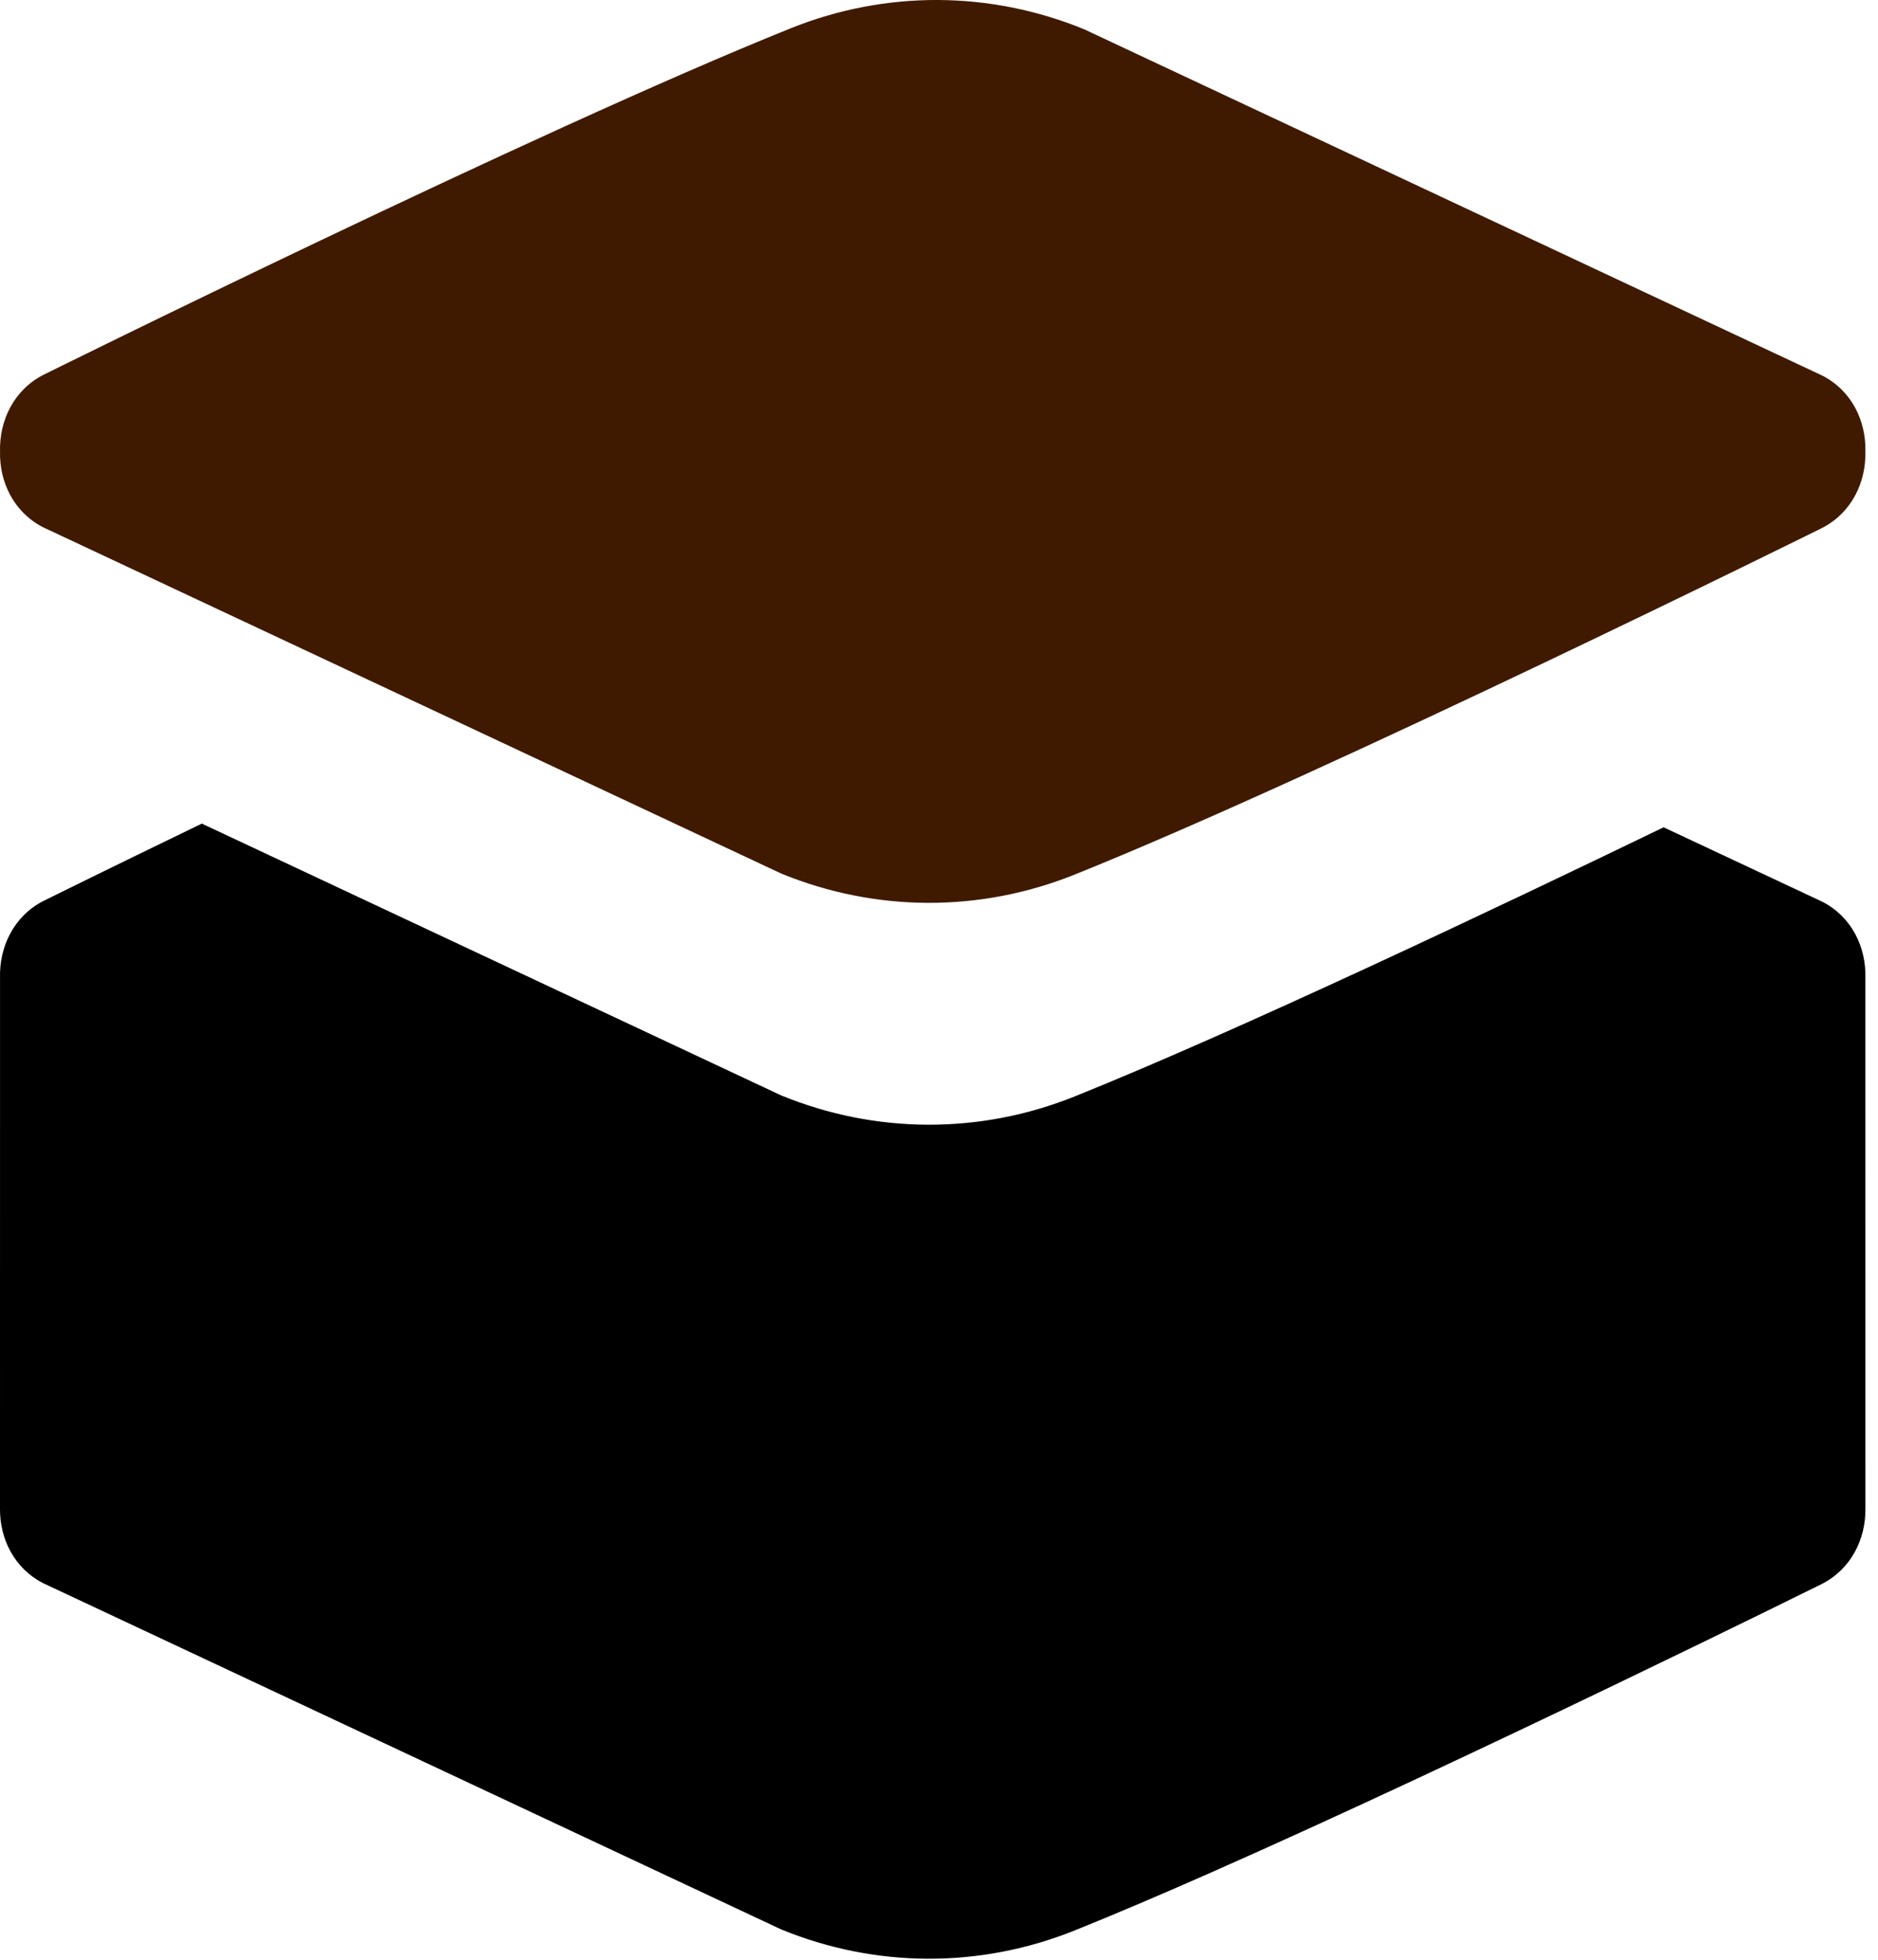
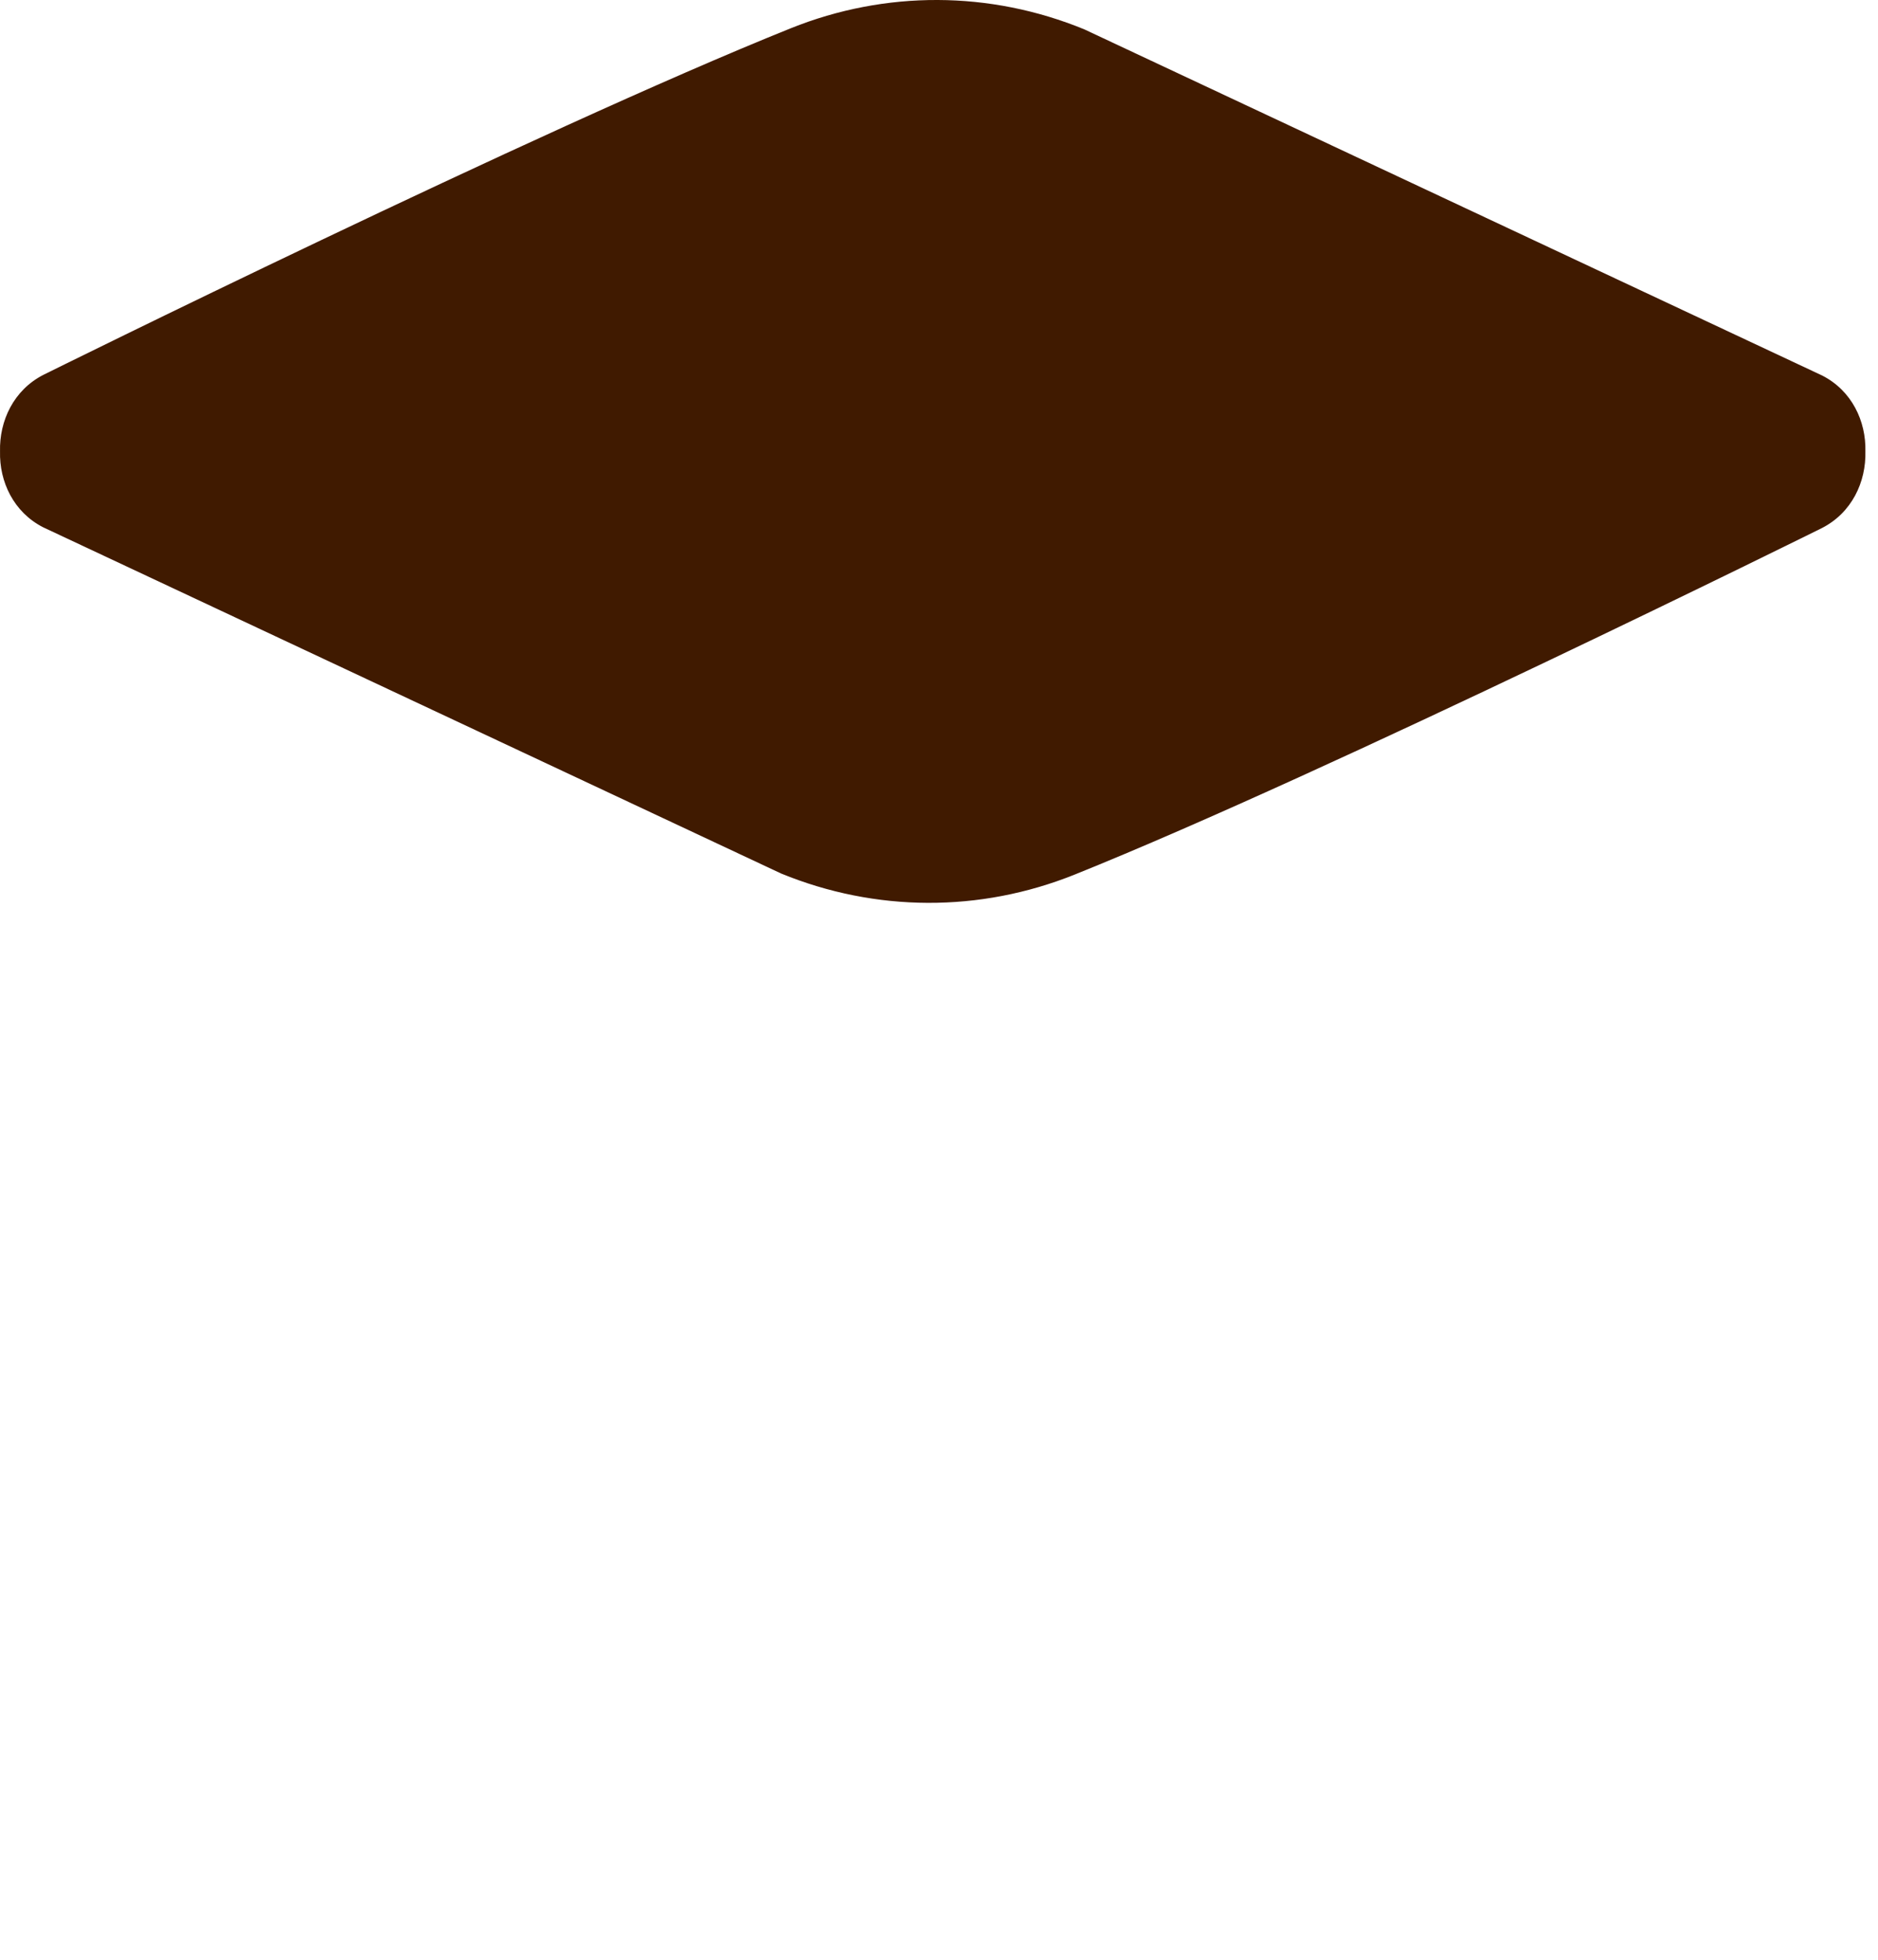
<svg xmlns="http://www.w3.org/2000/svg" width="100%" height="100%" viewBox="0 0 116 121" version="1.1" xml:space="preserve" style="fill-rule:evenodd;clip-rule:evenodd;stroke-linejoin:round;stroke-miterlimit:2;">
-   <path d="M112.557,55.672c1.831,0.934 2.71,2.819 2.664,4.683c0.001,0.029 0.002,32.765 0.002,32.794c0.019,1.856 -0.868,3.719 -2.694,4.647c0,-0 -21.567,10.685 -37.765,17.832c-3.044,1.343 -5.898,2.561 -8.384,3.559c-5.855,2.352 -12.295,2.325 -18.134,-0.066l-45.58,-21.375c-1.79,-0.914 -2.67,-2.736 -2.666,-4.557c0,-0.041 0.001,-32.789 0.002,-32.831c-0.048,-1.888 0.838,-3.794 2.689,-4.737c0,0 3.973,-1.967 9.775,-4.771l35.78,16.779c5.839,2.391 12.279,2.417 18.134,0.066c10.043,-4.035 26.096,-11.647 36.377,-16.617l9.8,4.594Z" />
  <path d="M2.666,32.556c-1.831,-0.935 -2.71,-2.82 -2.664,-4.684c-0.048,-1.885 0.838,-3.792 2.689,-4.734c0,-0 30.439,-15.079 46.152,-21.392c5.855,-2.351 12.295,-2.327 18.134,0.067l45.58,21.375c1.831,0.935 2.71,2.82 2.664,4.681c0.048,1.888 -0.838,3.794 -2.692,4.737c0,0 -30.436,15.079 -46.149,21.391c-5.855,2.352 -12.295,2.325 -18.134,-0.066l-45.58,-21.375Z" style="fill:#401a00;" />
</svg>